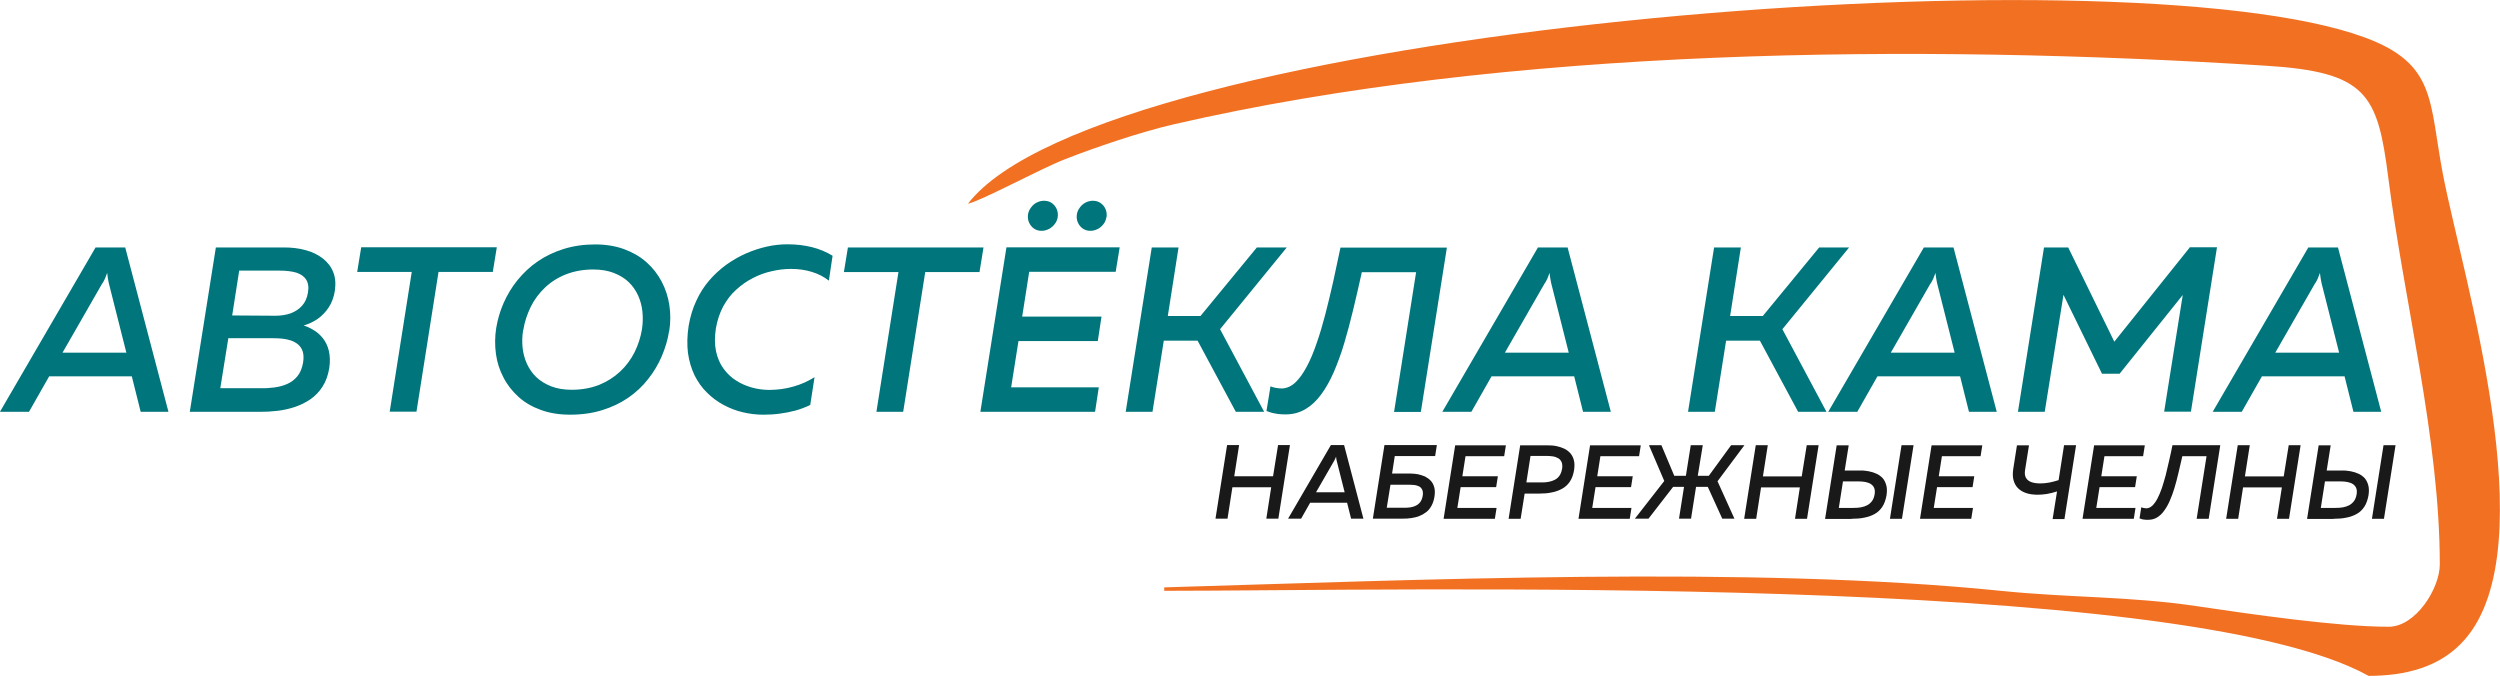
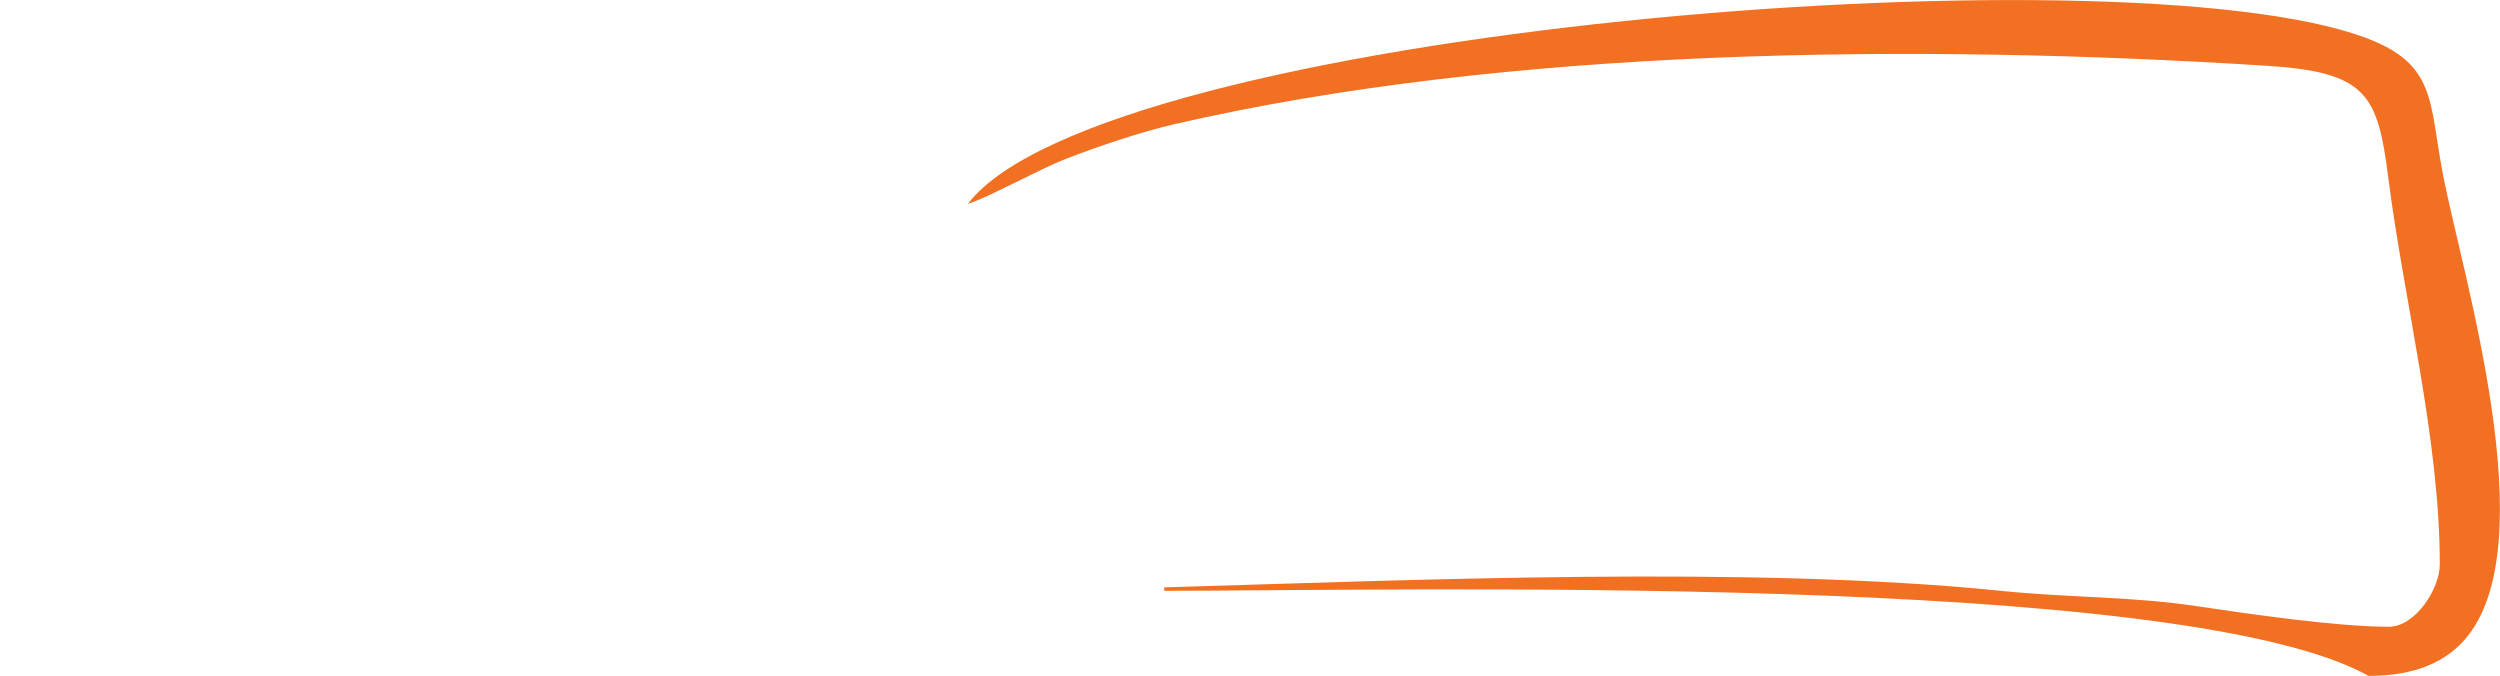
<svg xmlns="http://www.w3.org/2000/svg" xml:space="preserve" width="83.592mm" height="22.599mm" style="shape-rendering:geometricPrecision; text-rendering:geometricPrecision; image-rendering:optimizeQuality; fill-rule:evenodd; clip-rule:evenodd" viewBox="0 0 17.458 4.72">
  <defs>
    <style type="text/css">  .fil0 {fill:#F27022} .fil1 {fill:#00767C;fill-rule:nonzero} .fil2 {fill:#191919;fill-rule:nonzero}  </style>
  </defs>
  <g id="Слой_x0020_1">
    <path class="fil0" d="M16.539 4.72c0.261,0 0.505,-0.061 0.673,-0.253 0.572,-0.654 -0.015,-2.539 -0.152,-3.249 -0.098,-0.511 -0.044,-0.771 -0.545,-0.956 -1.719,-0.637 -8.82,-0.057 -9.756,1.161 0.102,-0.024 0.503,-0.243 0.678,-0.311 0.214,-0.084 0.524,-0.189 0.756,-0.243 2.344,-0.541 5.198,-0.564 7.632,-0.41 0.702,0.044 0.779,0.198 0.853,0.78 0.112,0.877 0.36,1.827 0.36,2.703 0,0.167 -0.168,0.435 -0.357,0.435 -0.361,0 -0.97,-0.089 -1.335,-0.143 -0.475,-0.071 -0.885,-0.058 -1.375,-0.108 -1.734,-0.177 -4.104,-0.075 -5.841,-0.024l-0 0.024c1.639,0 7.091,-0.136 8.409,0.593z" />
    <g id="_429390288">
-       <path id="_427981456" class="fil1" d="M1.176 2.876l-0.302 -1.148 -0.207 0 -0.668 1.148 0.203 0 0.141 -0.248 0.577 0 0.062 0.248 0.192 0zm-0.461 -0.897c0.007,-0.011 0.012,-0.022 0.018,-0.034 0.005,-0.012 0.01,-0.025 0.015,-0.039 0.002,0.014 0.003,0.027 0.005,0.038 0.002,0.012 0.004,0.022 0.006,0.032l0.123 0.487 -0.446 0 0.279 -0.486zm0.792 -0.251l-0.182 1.148 0.492 0c0.039,0 0.079,-0.002 0.121,-0.007 0.041,-0.005 0.082,-0.014 0.121,-0.027 0.039,-0.013 0.075,-0.031 0.109,-0.054 0.033,-0.023 0.062,-0.053 0.084,-0.088 0.023,-0.036 0.039,-0.079 0.047,-0.13 0.007,-0.046 0.005,-0.086 -0.003,-0.12 -0.008,-0.034 -0.022,-0.063 -0.041,-0.087 -0.019,-0.024 -0.04,-0.043 -0.064,-0.057 -0.024,-0.015 -0.048,-0.026 -0.071,-0.033 0.035,-0.01 0.068,-0.025 0.098,-0.046 0.03,-0.021 0.055,-0.047 0.077,-0.08 0.021,-0.032 0.036,-0.071 0.043,-0.116 0.007,-0.05 0.004,-0.094 -0.012,-0.132 -0.015,-0.038 -0.04,-0.069 -0.073,-0.095 -0.033,-0.025 -0.073,-0.045 -0.119,-0.057 -0.046,-0.013 -0.097,-0.019 -0.152,-0.019l-0.476 0zm0.609 0.805c-0.007,0.039 -0.02,0.071 -0.04,0.095 -0.02,0.024 -0.044,0.042 -0.072,0.054 -0.028,0.012 -0.058,0.02 -0.09,0.024 -0.032,0.004 -0.063,0.006 -0.095,0.005l-0.281 0 0.056 -0.349 0.315 0c0.02,-0 0.04,0.001 0.062,0.003 0.021,0.002 0.042,0.007 0.061,0.013 0.019,0.007 0.036,0.016 0.051,0.029 0.014,0.013 0.025,0.029 0.031,0.049 0.006,0.021 0.007,0.046 0.002,0.076zm0.034 -0.489c-0.006,0.037 -0.02,0.068 -0.041,0.091 -0.021,0.024 -0.048,0.041 -0.079,0.053 -0.032,0.011 -0.067,0.017 -0.106,0.017l-0.303 -0.002 0.049 -0.313 0.285 0c0.045,-0 0.083,0.005 0.114,0.014 0.031,0.01 0.054,0.026 0.069,0.049 0.014,0.023 0.019,0.053 0.012,0.091zm0.372 -0.317l-0.028 0.172 0.381 0 -0.154 0.976 0.187 0 0.154 -0.976 0.379 0 0.028 -0.172 -0.947 0zm2.151 0.586c0.01,-0.062 0.01,-0.123 0.001,-0.182 -0.009,-0.059 -0.027,-0.114 -0.054,-0.165 -0.027,-0.051 -0.062,-0.096 -0.106,-0.135 -0.044,-0.039 -0.096,-0.069 -0.156,-0.091 -0.06,-0.022 -0.128,-0.033 -0.203,-0.033 -0.08,0 -0.153,0.011 -0.22,0.032 -0.067,0.021 -0.127,0.05 -0.181,0.087 -0.054,0.037 -0.1,0.081 -0.14,0.13 -0.04,0.049 -0.072,0.103 -0.097,0.159 -0.025,0.057 -0.042,0.115 -0.052,0.175 -0.01,0.062 -0.01,0.123 -0.002,0.182 0.008,0.059 0.026,0.114 0.053,0.165 0.026,0.051 0.062,0.096 0.105,0.135 0.043,0.039 0.095,0.069 0.156,0.091 0.06,0.022 0.128,0.033 0.205,0.033 0.082,-0 0.157,-0.011 0.224,-0.032 0.068,-0.021 0.128,-0.05 0.182,-0.087 0.053,-0.037 0.1,-0.081 0.138,-0.13 0.039,-0.049 0.071,-0.103 0.095,-0.159 0.024,-0.057 0.042,-0.115 0.051,-0.175zm-1.019 -0.008c0.009,-0.057 0.027,-0.111 0.052,-0.162 0.025,-0.051 0.059,-0.096 0.1,-0.135 0.041,-0.039 0.09,-0.07 0.146,-0.092 0.056,-0.022 0.12,-0.034 0.19,-0.034 0.055,0 0.103,0.008 0.144,0.024 0.041,0.016 0.076,0.037 0.104,0.064 0.028,0.027 0.05,0.059 0.066,0.094 0.016,0.036 0.026,0.073 0.03,0.113 0.004,0.04 0.003,0.08 -0.003,0.121 -0.009,0.057 -0.027,0.111 -0.052,0.162 -0.026,0.051 -0.059,0.096 -0.101,0.135 -0.042,0.039 -0.09,0.07 -0.147,0.093 -0.056,0.022 -0.12,0.034 -0.191,0.034 -0.054,-0 -0.102,-0.008 -0.143,-0.024 -0.041,-0.016 -0.075,-0.037 -0.104,-0.064 -0.028,-0.027 -0.05,-0.059 -0.066,-0.094 -0.016,-0.036 -0.026,-0.073 -0.03,-0.113 -0.004,-0.04 -0.003,-0.08 0.004,-0.121zm1.155 -0.031c-0.011,0.07 -0.012,0.133 -0.005,0.191 0.008,0.058 0.024,0.11 0.046,0.156 0.023,0.046 0.052,0.087 0.087,0.121 0.034,0.034 0.073,0.063 0.116,0.086 0.043,0.023 0.087,0.04 0.134,0.051 0.047,0.011 0.094,0.017 0.142,0.017 0.038,0 0.076,-0.002 0.114,-0.007 0.038,-0.005 0.075,-0.012 0.112,-0.022 0.036,-0.01 0.07,-0.023 0.103,-0.039l0.03 -0.194c-0.044,0.028 -0.093,0.05 -0.146,0.065 -0.054,0.016 -0.109,0.023 -0.167,0.024 -0.041,0 -0.082,-0.005 -0.122,-0.016 -0.04,-0.011 -0.078,-0.027 -0.112,-0.049 -0.035,-0.022 -0.064,-0.05 -0.089,-0.084 -0.025,-0.034 -0.042,-0.075 -0.052,-0.121 -0.01,-0.047 -0.01,-0.1 -0.001,-0.16 0.01,-0.057 0.027,-0.108 0.051,-0.153 0.025,-0.045 0.054,-0.084 0.09,-0.116 0.036,-0.033 0.074,-0.06 0.117,-0.082 0.042,-0.022 0.086,-0.038 0.132,-0.048 0.046,-0.011 0.091,-0.016 0.135,-0.016 0.052,0 0.101,0.007 0.146,0.021 0.045,0.014 0.084,0.034 0.118,0.061l0.026 -0.174c-0.044,-0.027 -0.092,-0.047 -0.144,-0.06 -0.052,-0.013 -0.108,-0.02 -0.17,-0.02 -0.047,0 -0.096,0.005 -0.145,0.016 -0.049,0.011 -0.098,0.027 -0.146,0.048 -0.048,0.021 -0.094,0.048 -0.138,0.079 -0.043,0.032 -0.083,0.068 -0.119,0.11 -0.036,0.042 -0.066,0.089 -0.09,0.142 -0.025,0.053 -0.042,0.11 -0.053,0.173zm1.112 -0.546l-0.028 0.172 0.381 0 -0.154 0.976 0.187 0 0.154 -0.976 0.379 0 0.028 -0.172 -0.947 0zm1.806 -0.21c0.003,-0.021 0.001,-0.04 -0.007,-0.058 -0.007,-0.017 -0.019,-0.031 -0.034,-0.042 -0.016,-0.011 -0.034,-0.016 -0.055,-0.016 -0.018,0 -0.035,0.005 -0.051,0.013 -0.016,0.008 -0.029,0.02 -0.039,0.034 -0.011,0.014 -0.018,0.03 -0.021,0.047 -0.003,0.021 -0.001,0.04 0.007,0.058 0.008,0.018 0.019,0.031 0.034,0.042 0.016,0.011 0.033,0.016 0.054,0.016 0.018,-0 0.035,-0.005 0.051,-0.013 0.016,-0.008 0.029,-0.02 0.04,-0.034 0.011,-0.014 0.017,-0.03 0.02,-0.047zm-0.341 0c0.003,-0.021 0.001,-0.04 -0.007,-0.058 -0.007,-0.017 -0.019,-0.031 -0.034,-0.042 -0.016,-0.011 -0.034,-0.016 -0.055,-0.016 -0.018,0 -0.035,0.005 -0.051,0.013 -0.016,0.008 -0.029,0.02 -0.039,0.034 -0.011,0.014 -0.018,0.03 -0.021,0.047 -0.003,0.021 -0.001,0.04 0.007,0.058 0.008,0.018 0.019,0.031 0.034,0.042 0.016,0.011 0.033,0.016 0.054,0.016 0.018,-0 0.035,-0.005 0.051,-0.013 0.016,-0.008 0.029,-0.02 0.04,-0.034 0.011,-0.014 0.018,-0.03 0.021,-0.047zm-0.358 0.21l-0.182 1.148 0.801 0 0.026 -0.171 -0.612 0 0.051 -0.323 0.554 0 0.026 -0.171 -0.554 0 0.049 -0.313 0.604 0 0.028 -0.171 -0.791 0zm1.749 0l-0.394 0.479 -0.228 0 0.075 -0.479 -0.187 0 -0.182 1.148 0.187 0 0.079 -0.497 0.236 0 0.267 0.497 0.198 0 -0.308 -0.577 0.466 -0.571 -0.21 0zm0.584 0c-0.017,0.08 -0.034,0.16 -0.051,0.239 -0.018,0.079 -0.036,0.155 -0.055,0.228 -0.019,0.073 -0.039,0.141 -0.061,0.203 -0.021,0.062 -0.044,0.117 -0.069,0.163 -0.025,0.047 -0.051,0.083 -0.079,0.11 -0.028,0.026 -0.059,0.04 -0.092,0.042 -0.014,0 -0.028,-0.001 -0.043,-0.004 -0.014,-0.002 -0.027,-0.006 -0.039,-0.011l-0.028 0.172c0.012,0.005 0.025,0.009 0.038,0.013 0.013,0.003 0.027,0.006 0.042,0.008 0.015,0.002 0.033,0.003 0.053,0.003 0.051,-0 0.097,-0.012 0.138,-0.036 0.041,-0.024 0.078,-0.058 0.11,-0.102 0.033,-0.044 0.062,-0.096 0.089,-0.157 0.026,-0.061 0.051,-0.128 0.073,-0.202 0.022,-0.074 0.043,-0.152 0.063,-0.236 0.02,-0.083 0.04,-0.17 0.06,-0.26l0.379 0 -0.154 0.976 0.187 0 0.182 -1.148 -0.743 0zm1.888 1.148l-0.302 -1.148 -0.207 0 -0.668 1.148 0.203 0 0.141 -0.248 0.577 0 0.062 0.248 0.192 0zm-0.461 -0.897c0.007,-0.011 0.012,-0.022 0.018,-0.034 0.005,-0.012 0.01,-0.025 0.015,-0.039 0.002,0.014 0.003,0.027 0.005,0.038 0.002,0.012 0.004,0.022 0.006,0.032l0.123 0.487 -0.446 0 0.279 -0.486zm1.916 -0.251l-0.394 0.479 -0.228 0 0.075 -0.479 -0.187 0 -0.182 1.148 0.187 0 0.079 -0.497 0.236 0 0.267 0.497 0.198 0 -0.308 -0.577 0.466 -0.571 -0.21 0zm1.24 1.148l-0.302 -1.148 -0.207 0 -0.668 1.148 0.203 0 0.141 -0.248 0.577 0 0.062 0.248 0.192 0zm-0.461 -0.897c0.007,-0.011 0.012,-0.022 0.018,-0.034 0.005,-0.012 0.01,-0.025 0.015,-0.039 0.002,0.014 0.003,0.027 0.005,0.038 0.002,0.012 0.004,0.022 0.006,0.032l0.123 0.487 -0.446 0 0.279 -0.486zm1.809 -0.251l-0.527 0.658 -0.322 -0.658 -0.169 0 -0.182 1.148 0.187 0 0.131 -0.817 0.269 0.551 0.123 0 0.441 -0.55 -0.13 0.815 0.187 0 0.182 -1.148 -0.192 0zm1.337 1.148l-0.302 -1.148 -0.207 0 -0.668 1.148 0.203 0 0.141 -0.248 0.577 0 0.062 0.248 0.192 0zm-0.461 -0.897c0.007,-0.011 0.012,-0.022 0.018,-0.034 0.005,-0.012 0.01,-0.025 0.015,-0.039 0.002,0.014 0.003,0.027 0.005,0.038 0.002,0.012 0.004,0.022 0.006,0.032l0.123 0.487 -0.446 0 0.279 -0.486z" />
-       <path id="_435544408" class="fil2" d="M8.925 3.108l-0.035 0.218 -0.271 0 0.034 -0.218 -0.084 0 -0.081 0.514 0.084 0 0.034 -0.219 0.271 0 -0.034 0.219 0.084 0 0.081 -0.514 -0.084 0zm0.596 0.514l-0.135 -0.514 -0.092 0 -0.299 0.514 0.091 0 0.063 -0.111 0.258 0 0.028 0.111 0.086 0zm-0.206 -0.401c0.003,-0.005 0.006,-0.01 0.008,-0.015 0.002,-0.005 0.005,-0.011 0.007,-0.017 0.001,0.006 0.001,0.012 0.002,0.017 0.001,0.005 0.002,0.01 0.003,0.014l0.055 0.218 -0.2 0 0.125 -0.217zm0.406 0.087l0.019 -0.123 0.282 0 0.012 -0.077 -0.366 0 -0.081 0.514 0.212 0c0.019,0 0.038,-0.001 0.057,-0.004 0.019,-0.003 0.038,-0.007 0.055,-0.014 0.018,-0.007 0.034,-0.016 0.048,-0.027 0.015,-0.011 0.027,-0.026 0.037,-0.044 0.01,-0.018 0.017,-0.039 0.021,-0.063 0.004,-0.026 0.004,-0.048 -0.001,-0.066 -0.005,-0.019 -0.013,-0.034 -0.024,-0.046 -0.011,-0.012 -0.025,-0.022 -0.04,-0.03 -0.016,-0.007 -0.033,-0.012 -0.05,-0.016 -0.018,-0.003 -0.036,-0.005 -0.054,-0.005l-0.127 0zm-0.037 0.238l0.026 -0.161 0.13 0c0.012,-0 0.025,0.001 0.037,0.002 0.012,0.002 0.023,0.005 0.033,0.01 0.01,0.005 0.017,0.013 0.022,0.024 0.005,0.011 0.006,0.025 0.003,0.042 -0.003,0.018 -0.009,0.032 -0.017,0.043 -0.008,0.011 -0.018,0.019 -0.03,0.025 -0.012,0.006 -0.024,0.01 -0.038,0.012 -0.013,0.002 -0.027,0.003 -0.04,0.003l-0.125 0zm0.478 -0.437l-0.081 0.514 0.358 0 0.012 -0.076 -0.274 0 0.023 -0.145 0.248 0 0.012 -0.076 -0.248 0 0.022 -0.14 0.27 0 0.012 -0.076 -0.354 0zm0.454 0l-0.081 0.514 0.084 0 0.028 -0.176 0.103 0c0.031,0 0.059,-0.002 0.086,-0.008 0.027,-0.005 0.051,-0.014 0.073,-0.026 0.022,-0.012 0.04,-0.029 0.054,-0.05 0.014,-0.021 0.024,-0.048 0.029,-0.079 0.004,-0.027 0.004,-0.05 -0.001,-0.069 -0.005,-0.02 -0.013,-0.036 -0.025,-0.05 -0.012,-0.013 -0.026,-0.024 -0.043,-0.032 -0.017,-0.008 -0.036,-0.014 -0.056,-0.018 -0.02,-0.004 -0.041,-0.005 -0.063,-0.005l-0.187 0zm0.292 0.166c-0.003,0.019 -0.009,0.034 -0.017,0.046 -0.008,0.012 -0.019,0.022 -0.032,0.029 -0.013,0.007 -0.028,0.012 -0.044,0.015 -0.016,0.003 -0.034,0.005 -0.053,0.004l-0.103 0 0.029 -0.185 0.111 0c0.015,-0 0.03,0.001 0.044,0.003 0.014,0.002 0.027,0.007 0.038,0.013 0.011,0.006 0.019,0.016 0.024,0.027 0.005,0.012 0.006,0.027 0.004,0.046zm0.196 -0.166l-0.081 0.514 0.358 0 0.012 -0.076 -0.274 0 0.023 -0.145 0.248 0 0.012 -0.076 -0.248 0 0.022 -0.14 0.27 0 0.012 -0.076 -0.354 0zm0.985 0l-0.156 0.214 -0.077 0 0.035 -0.214 -0.084 0 -0.034 0.214 -0.081 0 -0.09 -0.214 -0.087 0 0.107 0.25 -0.205 0.263 0.095 0 0.172 -0.222 0.076 0 -0.035 0.222 0.084 0 0.035 -0.222 0.082 0 0.101 0.222 0.085 0 -0.118 -0.261 0.188 -0.252 -0.093 0zm0.528 0l-0.035 0.218 -0.271 0 0.034 -0.218 -0.084 0 -0.081 0.514 0.084 0 0.034 -0.219 0.271 0 -0.034 0.219 0.084 0 0.081 -0.514 -0.084 0zm0.313 0.514c0.032,0 0.061,-0.002 0.089,-0.008 0.027,-0.005 0.052,-0.014 0.073,-0.026 0.022,-0.012 0.039,-0.029 0.053,-0.05 0.014,-0.021 0.023,-0.048 0.029,-0.079 0.004,-0.027 0.004,-0.05 -0.001,-0.069 -0.005,-0.02 -0.013,-0.036 -0.024,-0.05 -0.012,-0.013 -0.026,-0.024 -0.043,-0.032 -0.017,-0.008 -0.036,-0.014 -0.057,-0.018 -0.021,-0.004 -0.043,-0.006 -0.066,-0.005l-0.101 0 0.028 -0.176 -0.084 0 -0.081 0.514 0.186 0zm-0.06 -0.261l0.109 0c0.017,-0 0.032,0.001 0.047,0.004 0.015,0.003 0.027,0.007 0.038,0.014 0.011,0.007 0.019,0.016 0.024,0.028 0.005,0.012 0.006,0.026 0.003,0.044 -0.003,0.019 -0.009,0.035 -0.018,0.047 -0.009,0.012 -0.02,0.022 -0.033,0.029 -0.013,0.007 -0.028,0.012 -0.044,0.015 -0.016,0.003 -0.034,0.004 -0.053,0.004l-0.102 0 0.029 -0.185zm0.412 0.261l0.081 -0.514 -0.084 0 -0.081 0.514 0.084 0zm0.207 -0.514l-0.081 0.514 0.358 0 0.012 -0.076 -0.274 0 0.023 -0.145 0.248 0 0.012 -0.076 -0.248 0 0.022 -0.14 0.27 0 0.012 -0.076 -0.354 0zm0.928 0.514l0.081 -0.514 -0.084 0 -0.038 0.244c-0.022,0.007 -0.044,0.013 -0.065,0.017 -0.021,0.004 -0.042,0.006 -0.063,0.006 -0.024,-0 -0.045,-0.003 -0.062,-0.009 -0.017,-0.006 -0.03,-0.016 -0.038,-0.03 -0.008,-0.014 -0.01,-0.033 -0.006,-0.056l0.027 -0.171 -0.084 0 -0.026 0.166c-0.004,0.029 -0.004,0.055 0.002,0.077 0.006,0.022 0.016,0.041 0.031,0.056 0.015,0.015 0.033,0.026 0.056,0.034 0.022,0.008 0.047,0.011 0.076,0.012 0.021,0 0.044,-0.001 0.068,-0.005 0.024,-0.004 0.048,-0.01 0.073,-0.018l-0.031 0.193 0.084 0zm0.207 -0.514l-0.081 0.514 0.358 0 0.012 -0.076 -0.274 0 0.023 -0.145 0.248 0 0.012 -0.076 -0.248 0 0.022 -0.14 0.27 0 0.012 -0.076 -0.354 0zm0.547 0c-0.007,0.036 -0.015,0.072 -0.023,0.107 -0.008,0.035 -0.016,0.069 -0.024,0.102 -0.009,0.033 -0.018,0.063 -0.027,0.091 -0.01,0.028 -0.02,0.052 -0.031,0.073 -0.011,0.021 -0.023,0.037 -0.035,0.049 -0.013,0.012 -0.026,0.018 -0.041,0.019 -0.006,0 -0.013,-0.001 -0.019,-0.002 -0.006,-0.001 -0.012,-0.003 -0.018,-0.005l-0.012 0.077c0.005,0.002 0.011,0.004 0.017,0.006 0.006,0.001 0.012,0.003 0.019,0.003 0.007,0.001 0.015,0.001 0.024,0.001 0.023,-0 0.044,-0.005 0.062,-0.016 0.018,-0.011 0.035,-0.026 0.049,-0.046 0.015,-0.02 0.028,-0.043 0.04,-0.07 0.012,-0.027 0.023,-0.057 0.033,-0.09 0.01,-0.033 0.019,-0.068 0.028,-0.106 0.009,-0.037 0.018,-0.076 0.027,-0.116l0.169 0 -0.069 0.437 0.084 0 0.081 -0.514 -0.332 0zm0.812 0l-0.035 0.218 -0.271 0 0.034 -0.218 -0.084 0 -0.081 0.514 0.084 0 0.034 -0.219 0.271 0 -0.034 0.219 0.084 0 0.081 -0.514 -0.084 0zm0.313 0.514c0.032,0 0.061,-0.002 0.089,-0.008 0.027,-0.005 0.052,-0.014 0.073,-0.026 0.022,-0.012 0.039,-0.029 0.053,-0.05 0.014,-0.021 0.023,-0.048 0.029,-0.079 0.004,-0.027 0.004,-0.05 -0.001,-0.069 -0.005,-0.02 -0.013,-0.036 -0.024,-0.05 -0.012,-0.013 -0.026,-0.024 -0.043,-0.032 -0.017,-0.008 -0.036,-0.014 -0.057,-0.018 -0.021,-0.004 -0.043,-0.006 -0.066,-0.005l-0.101 0 0.028 -0.176 -0.084 0 -0.081 0.514 0.186 0zm-0.06 -0.261l0.109 0c0.017,-0 0.032,0.001 0.047,0.004 0.015,0.003 0.027,0.007 0.038,0.014 0.011,0.007 0.019,0.016 0.024,0.028 0.005,0.012 0.006,0.026 0.003,0.044 -0.003,0.019 -0.009,0.035 -0.018,0.047 -0.009,0.012 -0.02,0.022 -0.033,0.029 -0.013,0.007 -0.028,0.012 -0.044,0.015 -0.016,0.003 -0.034,0.004 -0.053,0.004l-0.102 0 0.029 -0.185zm0.412 0.261l0.081 -0.514 -0.084 0 -0.081 0.514 0.084 0z" />
-     </g>
+       </g>
  </g>
</svg>